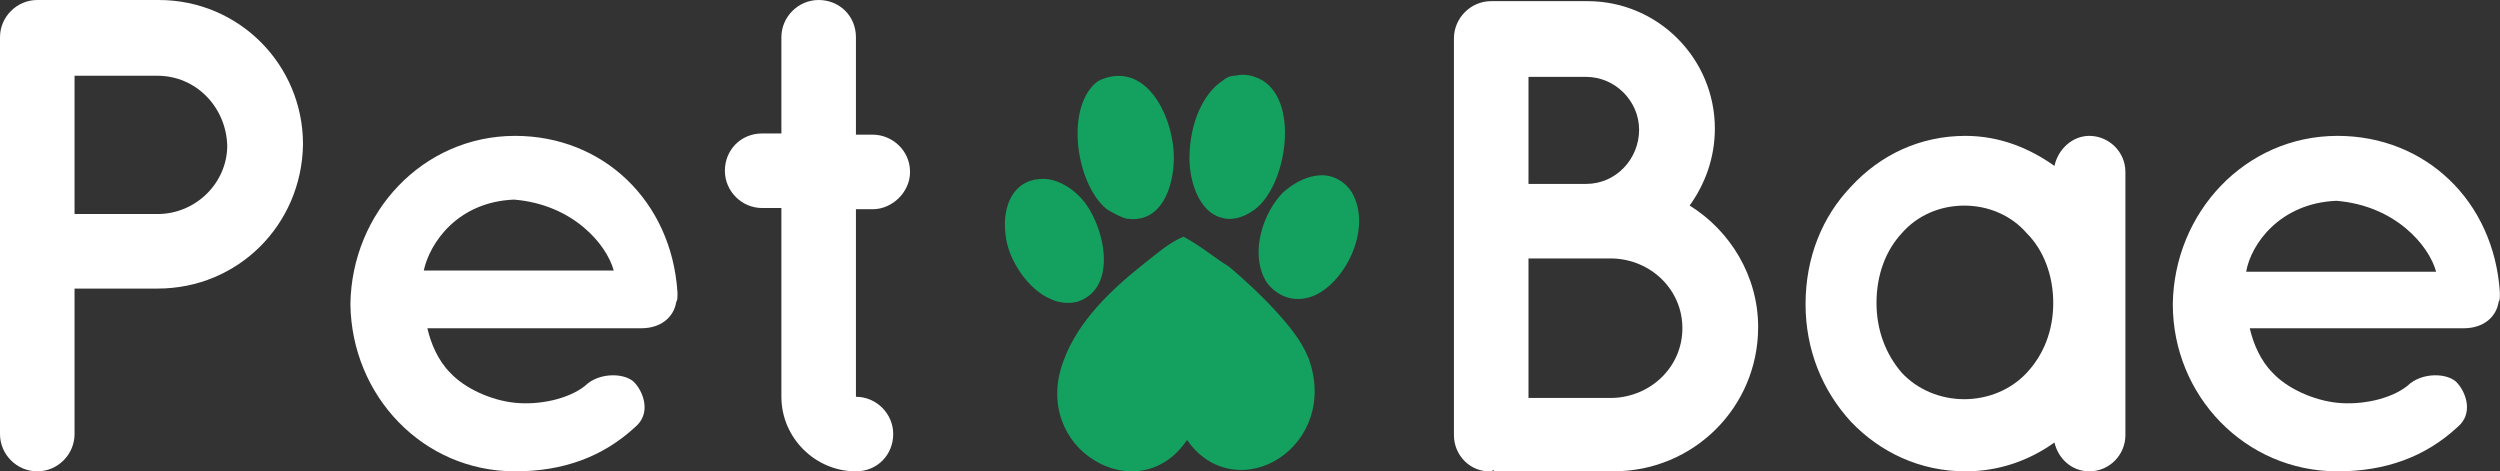
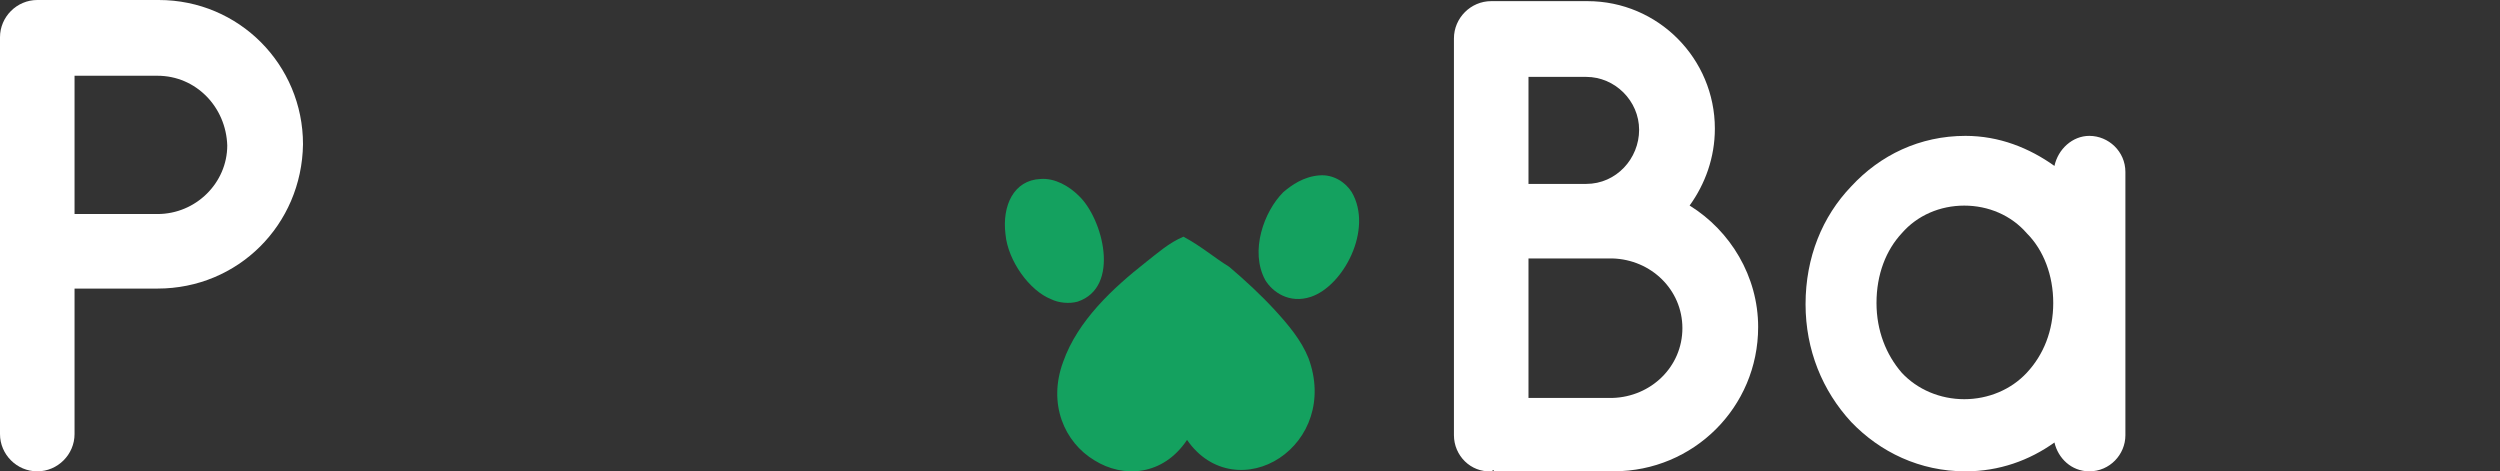
<svg xmlns="http://www.w3.org/2000/svg" width="17148" height="3233" viewBox="0 0 17148 3233" fill="none">
  <rect x="0" y="0" width="17148" height="3233" fill="#333333" stroke="none" />
  <path d="M1080.42 1979.39H511.342V2977.33C511.342 3117.54 395.878 3233 255.671 3233C115.464 3233 0 3117.54 0 2977.33V255.671C0 115.464 115.464 0 255.671 0H263.918H1088.66C1641.24 0 2078.36 445.362 2078.36 989.694C2070.11 1542.27 1632.99 1979.39 1080.42 1979.39ZM511.342 1468.05H1080.42C1344.33 1468.05 1558.77 1253.61 1558.77 997.941C1550.52 734.023 1344.33 519.589 1080.42 519.589H511.342V1468.05Z" fill="#FFFFFF" />
-   <path d="M2403.57 2086.6C2411.81 1459.8 2898.41 931.962 3533.47 931.962C4135.53 931.962 4605.64 1377.32 4646.87 2004.13C4646.87 2012.38 4646.87 2020.62 4646.87 2028.87C4646.87 2037.12 4646.87 2061.86 4638.62 2070.11C4622.13 2177.33 4531.41 2251.55 4399.45 2251.55H2931.4C2956.15 2358.77 3005.63 2474.23 3088.1 2556.71C3187.07 2663.93 3368.52 2746.4 3533.47 2762.9C3698.42 2779.39 3896.35 2738.15 4011.82 2647.43C4110.79 2548.46 4300.48 2556.71 4358.21 2630.94C4415.94 2696.92 4465.43 2837.12 4358.21 2927.84C4135.53 3134.03 3863.36 3233 3533.47 3233C2898.41 3233 2411.81 2713.41 2403.57 2086.6ZM2906.66 1855.68H4209.76C4160.27 1674.23 3929.34 1402.07 3525.22 1369.08C3137.59 1385.57 2947.9 1665.98 2906.66 1855.68Z" fill="#FFFFFF" />
-   <path d="M6242.19 1179.39C6242.19 1319.59 6118.48 1435.06 5986.52 1435.06H5871.05V2721.66C6011.26 2721.66 6126.72 2837.12 6126.72 2977.33C6126.72 3117.54 6019.51 3233 5871.05 3233C5590.64 3233 5359.71 3002.07 5359.71 2721.66V1426.81H5227.75C5087.55 1426.81 4972.08 1311.35 4972.08 1171.14C4972.08 1030.93 5079.3 915.468 5227.75 915.468H5359.71V255.672C5359.71 115.465 5475.18 0.001 5615.38 0.001C5755.59 0.001 5871.05 107.218 5871.05 255.672V923.715H5986.52C6118.48 923.715 6242.19 1030.93 6242.19 1179.39Z" fill="#FFFFFF" />
-   <path fill-rule="evenodd" clip-rule="evenodd" d="M7614.5 526.681C7894.91 468.949 8051.61 831.837 8051.61 1079.26C8051.61 1293.69 7960.89 1532.87 7729.96 1499.88C7688.72 1491.63 7630.99 1458.64 7589.75 1433.9C7383.57 1260.7 7309.34 765.858 7507.28 576.166C7532.02 551.424 7573.26 534.929 7614.5 526.681Z" fill="#14A15F" />
-   <path fill-rule="evenodd" clip-rule="evenodd" d="M8480.41 518.43C8505.15 510.183 8562.88 510.183 8604.12 526.678C8917.52 625.647 8843.3 1235.96 8620.61 1425.65C8571.13 1466.89 8472.16 1524.62 8373.19 1491.63C8224.74 1450.39 8158.76 1244.21 8158.76 1087.5C8158.76 840.081 8257.73 633.894 8389.69 551.42C8406.18 534.925 8439.17 518.43 8480.41 518.43Z" fill="#14A15F" />
  <path fill-rule="evenodd" clip-rule="evenodd" d="M7136.08 1227.71C7235.05 1219.46 7334.02 1277.19 7399.99 1343.17C7564.94 1499.88 7688.66 1969.98 7391.75 2068.95C7334.02 2085.44 7259.79 2077.2 7210.3 2052.45C7061.85 1994.72 6913.4 1788.54 6896.9 1607.09C6872.16 1409.15 6954.63 1235.96 7136.08 1227.71Z" fill="#14A15F" />
  <path fill-rule="evenodd" clip-rule="evenodd" d="M9049.47 1202.98C9148.44 1194.73 9230.91 1252.46 9272.15 1318.44C9420.6 1574.11 9214.42 1961.74 8991.74 2035.97C8843.28 2085.45 8727.82 2002.98 8678.33 1920.5C8571.12 1722.57 8670.09 1450.4 8802.05 1318.44C8859.78 1268.96 8942.25 1211.22 9049.47 1202.98Z" fill="#14A15F" />
  <path d="M8117.42 1623.59C8018.46 1664.83 7935.98 1739.05 7861.75 1796.79C7630.83 1978.23 7391.65 2200.91 7292.68 2481.32C7185.46 2769.98 7300.93 3033.9 7507.11 3157.61C7705.05 3281.33 7977.22 3264.83 8142.17 3017.41C8307.12 3256.58 8579.28 3273.08 8777.22 3141.12C8975.16 3009.16 9082.38 2745.24 8975.16 2456.58C8925.67 2332.87 8834.95 2225.65 8744.23 2126.68C8645.26 2019.47 8538.04 1920.5 8430.83 1829.78C8323.61 1763.8 8241.14 1689.57 8117.42 1623.59Z" fill="#14A15F" />
-   <path d="M9972.86 2985.16V263.502C9972.86 123.295 10088.3 7.831 10228.5 7.831C10236.8 7.831 10236.8 7.831 10245 7.831C10245 7.831 10245 7.831 10253.3 7.831H10888.3C11374.9 7.831 11762.6 403.709 11762.6 882.061C11762.6 1080 11696.6 1261.44 11589.4 1409.9C11869.8 1583.09 12059.5 1896.5 12059.5 2242.89C12059.5 2795.47 11614.1 3232.58 11069.8 3232.58H10253.3C10245 3232.58 10245 3224.34 10245 3224.34C10236.8 3224.34 10236.8 3232.58 10228.5 3232.58C10088.3 3240.83 9972.86 3125.37 9972.86 2985.16ZM10484.2 1261.44H10880.1C11086.3 1261.44 11243 1088.25 11243 890.308C11243 692.369 11078 527.42 10880.1 527.42H10484.2V1261.44ZM10484.2 2729.49H11061.5C11325.4 2721.24 11539.9 2515.06 11539.9 2251.14C11539.9 1987.22 11325.4 1781.03 11061.5 1772.79H10484.2V2729.49Z" fill="#FFFFFF" />
+   <path d="M9972.86 2985.16V263.502C9972.86 123.295 10088.3 7.831 10228.5 7.831C10245 7.831 10245 7.831 10253.3 7.831H10888.3C11374.9 7.831 11762.6 403.709 11762.6 882.061C11762.6 1080 11696.6 1261.44 11589.4 1409.9C11869.8 1583.09 12059.5 1896.5 12059.5 2242.89C12059.5 2795.47 11614.1 3232.58 11069.8 3232.58H10253.3C10245 3232.58 10245 3224.34 10245 3224.34C10236.8 3224.34 10236.8 3232.58 10228.5 3232.58C10088.3 3240.83 9972.86 3125.37 9972.86 2985.16ZM10484.2 1261.44H10880.1C11086.3 1261.44 11243 1088.25 11243 890.308C11243 692.369 11078 527.42 10880.1 527.42H10484.2V1261.44ZM10484.2 2729.49H11061.5C11325.4 2721.24 11539.9 2515.06 11539.9 2251.14C11539.9 1987.22 11325.4 1781.03 11061.5 1772.79H10484.2V2729.49Z" fill="#FFFFFF" />
  <path d="M14578.5 2078.36V2985.58C14578.5 3117.54 14471.3 3233 14331.1 3233C14207.4 3233 14116.6 3142.28 14091.9 3035.06C13918.7 3158.77 13712.5 3233 13481.6 3233C13168.2 3233 12896 3101.04 12698.1 2894.85C12500.1 2680.42 12384.7 2400.01 12384.7 2086.6C12384.7 1764.95 12500.1 1484.54 12698.1 1278.35C12896 1063.92 13168.2 931.962 13481.6 931.962C13712.5 931.962 13918.7 1014.44 14091.9 1138.15C14116.6 1022.68 14215.6 931.962 14331.1 931.962C14463 931.962 14578.5 1039.18 14578.5 1179.39V2078.36ZM14083.6 2078.36C14083.6 1888.67 14017.7 1715.47 13902.2 1600.01C13795 1476.29 13638.3 1410.31 13473.3 1410.31C13308.4 1410.31 13151.7 1476.29 13044.5 1600.01C12937.3 1715.47 12871.3 1880.42 12871.3 2078.36C12871.3 2268.05 12937.3 2433 13044.5 2556.71C13151.7 2672.17 13308.4 2738.15 13473.3 2738.15C13638.3 2738.15 13795 2672.17 13902.2 2556.71C14017.7 2433 14083.6 2268.05 14083.6 2078.36Z" fill="#FFFFFF" />
-   <path d="M14903.7 2086.6C14911.9 1459.8 15398.5 931.962 16033.6 931.962C16635.7 931.962 17105.8 1377.32 17147 2004.13C17147 2012.38 17147 2020.63 17147 2028.87C17147 2037.12 17147 2061.86 17138.8 2070.11C17122.3 2177.33 17031.5 2251.55 16899.6 2251.55H15431.5C15456.3 2358.77 15505.8 2474.23 15588.2 2556.71C15687.2 2663.93 15868.7 2746.4 16033.6 2762.9C16198.6 2779.39 16396.5 2738.15 16512 2647.43C16610.9 2548.46 16800.6 2556.71 16858.3 2630.94C16916.1 2696.92 16965.6 2837.12 16858.3 2927.84C16635.7 3134.03 16363.5 3233 16033.6 3233C15398.5 3233 14903.7 2713.41 14903.7 2086.6ZM15406.8 1863.92H16709.9C16660.4 1682.48 16429.5 1410.31 16025.4 1377.32C15637.7 1393.82 15439.8 1674.23 15406.8 1863.92Z" fill="#FFFFFF" />
</svg>